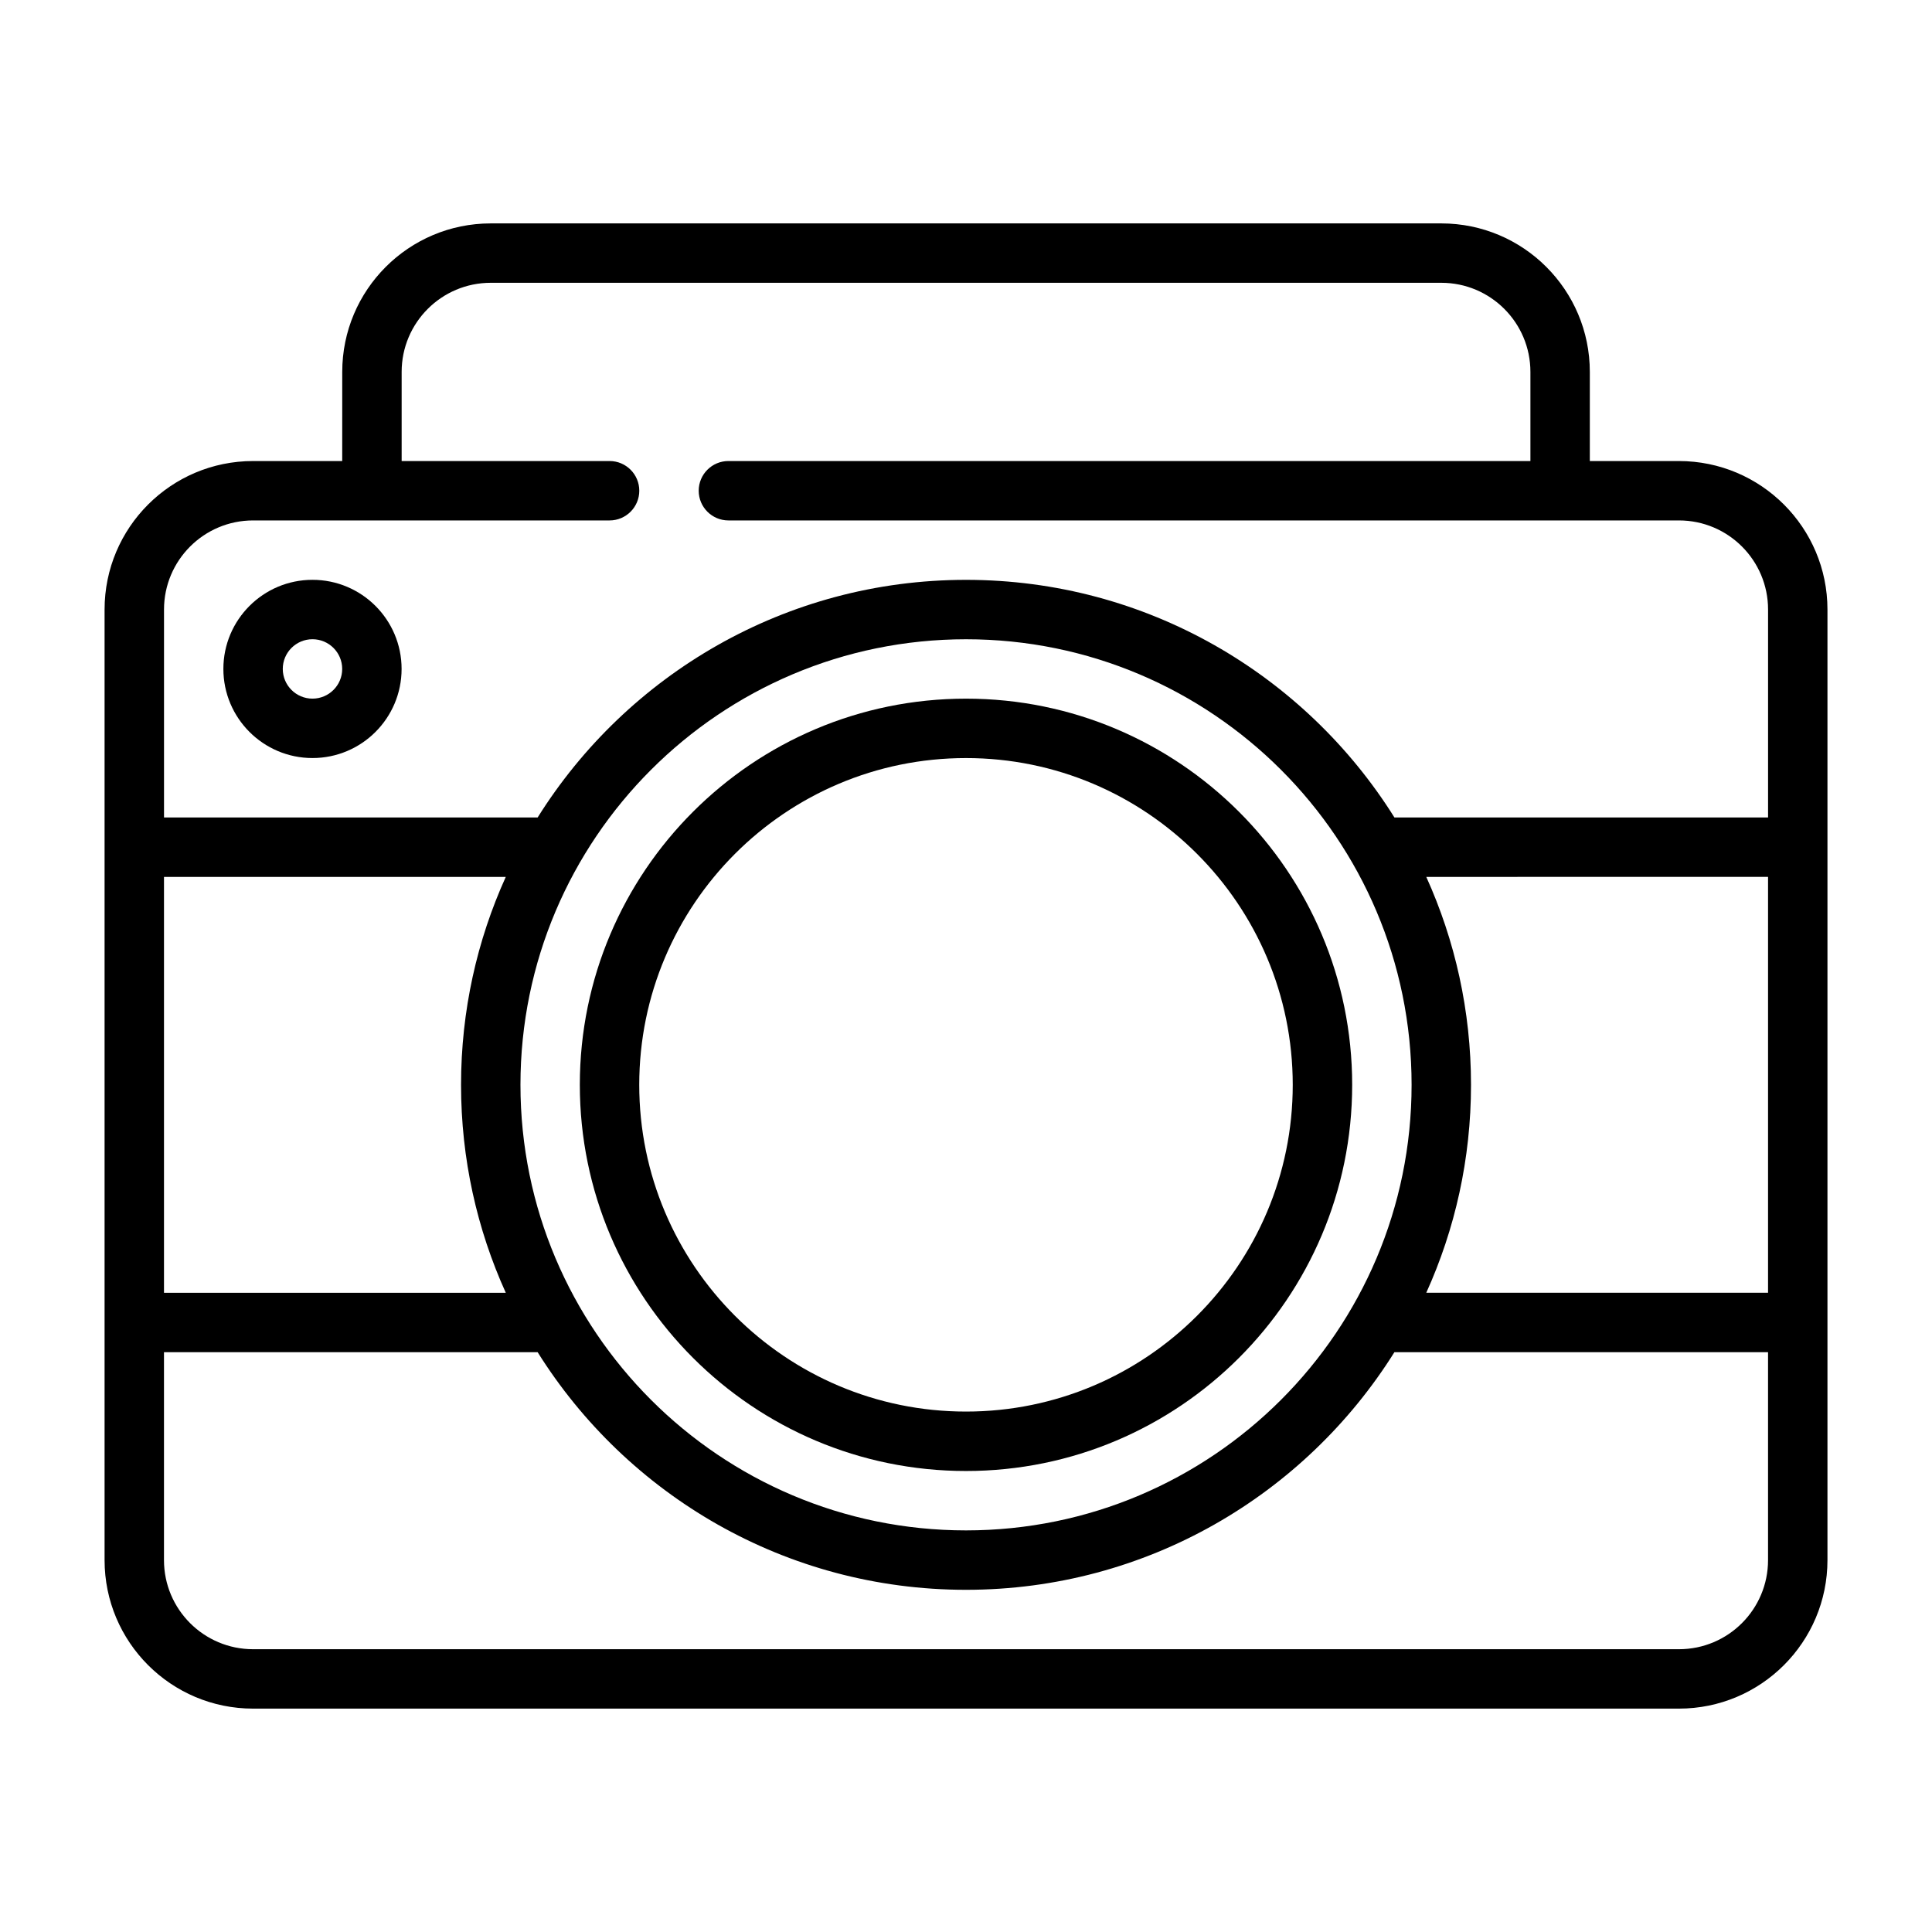
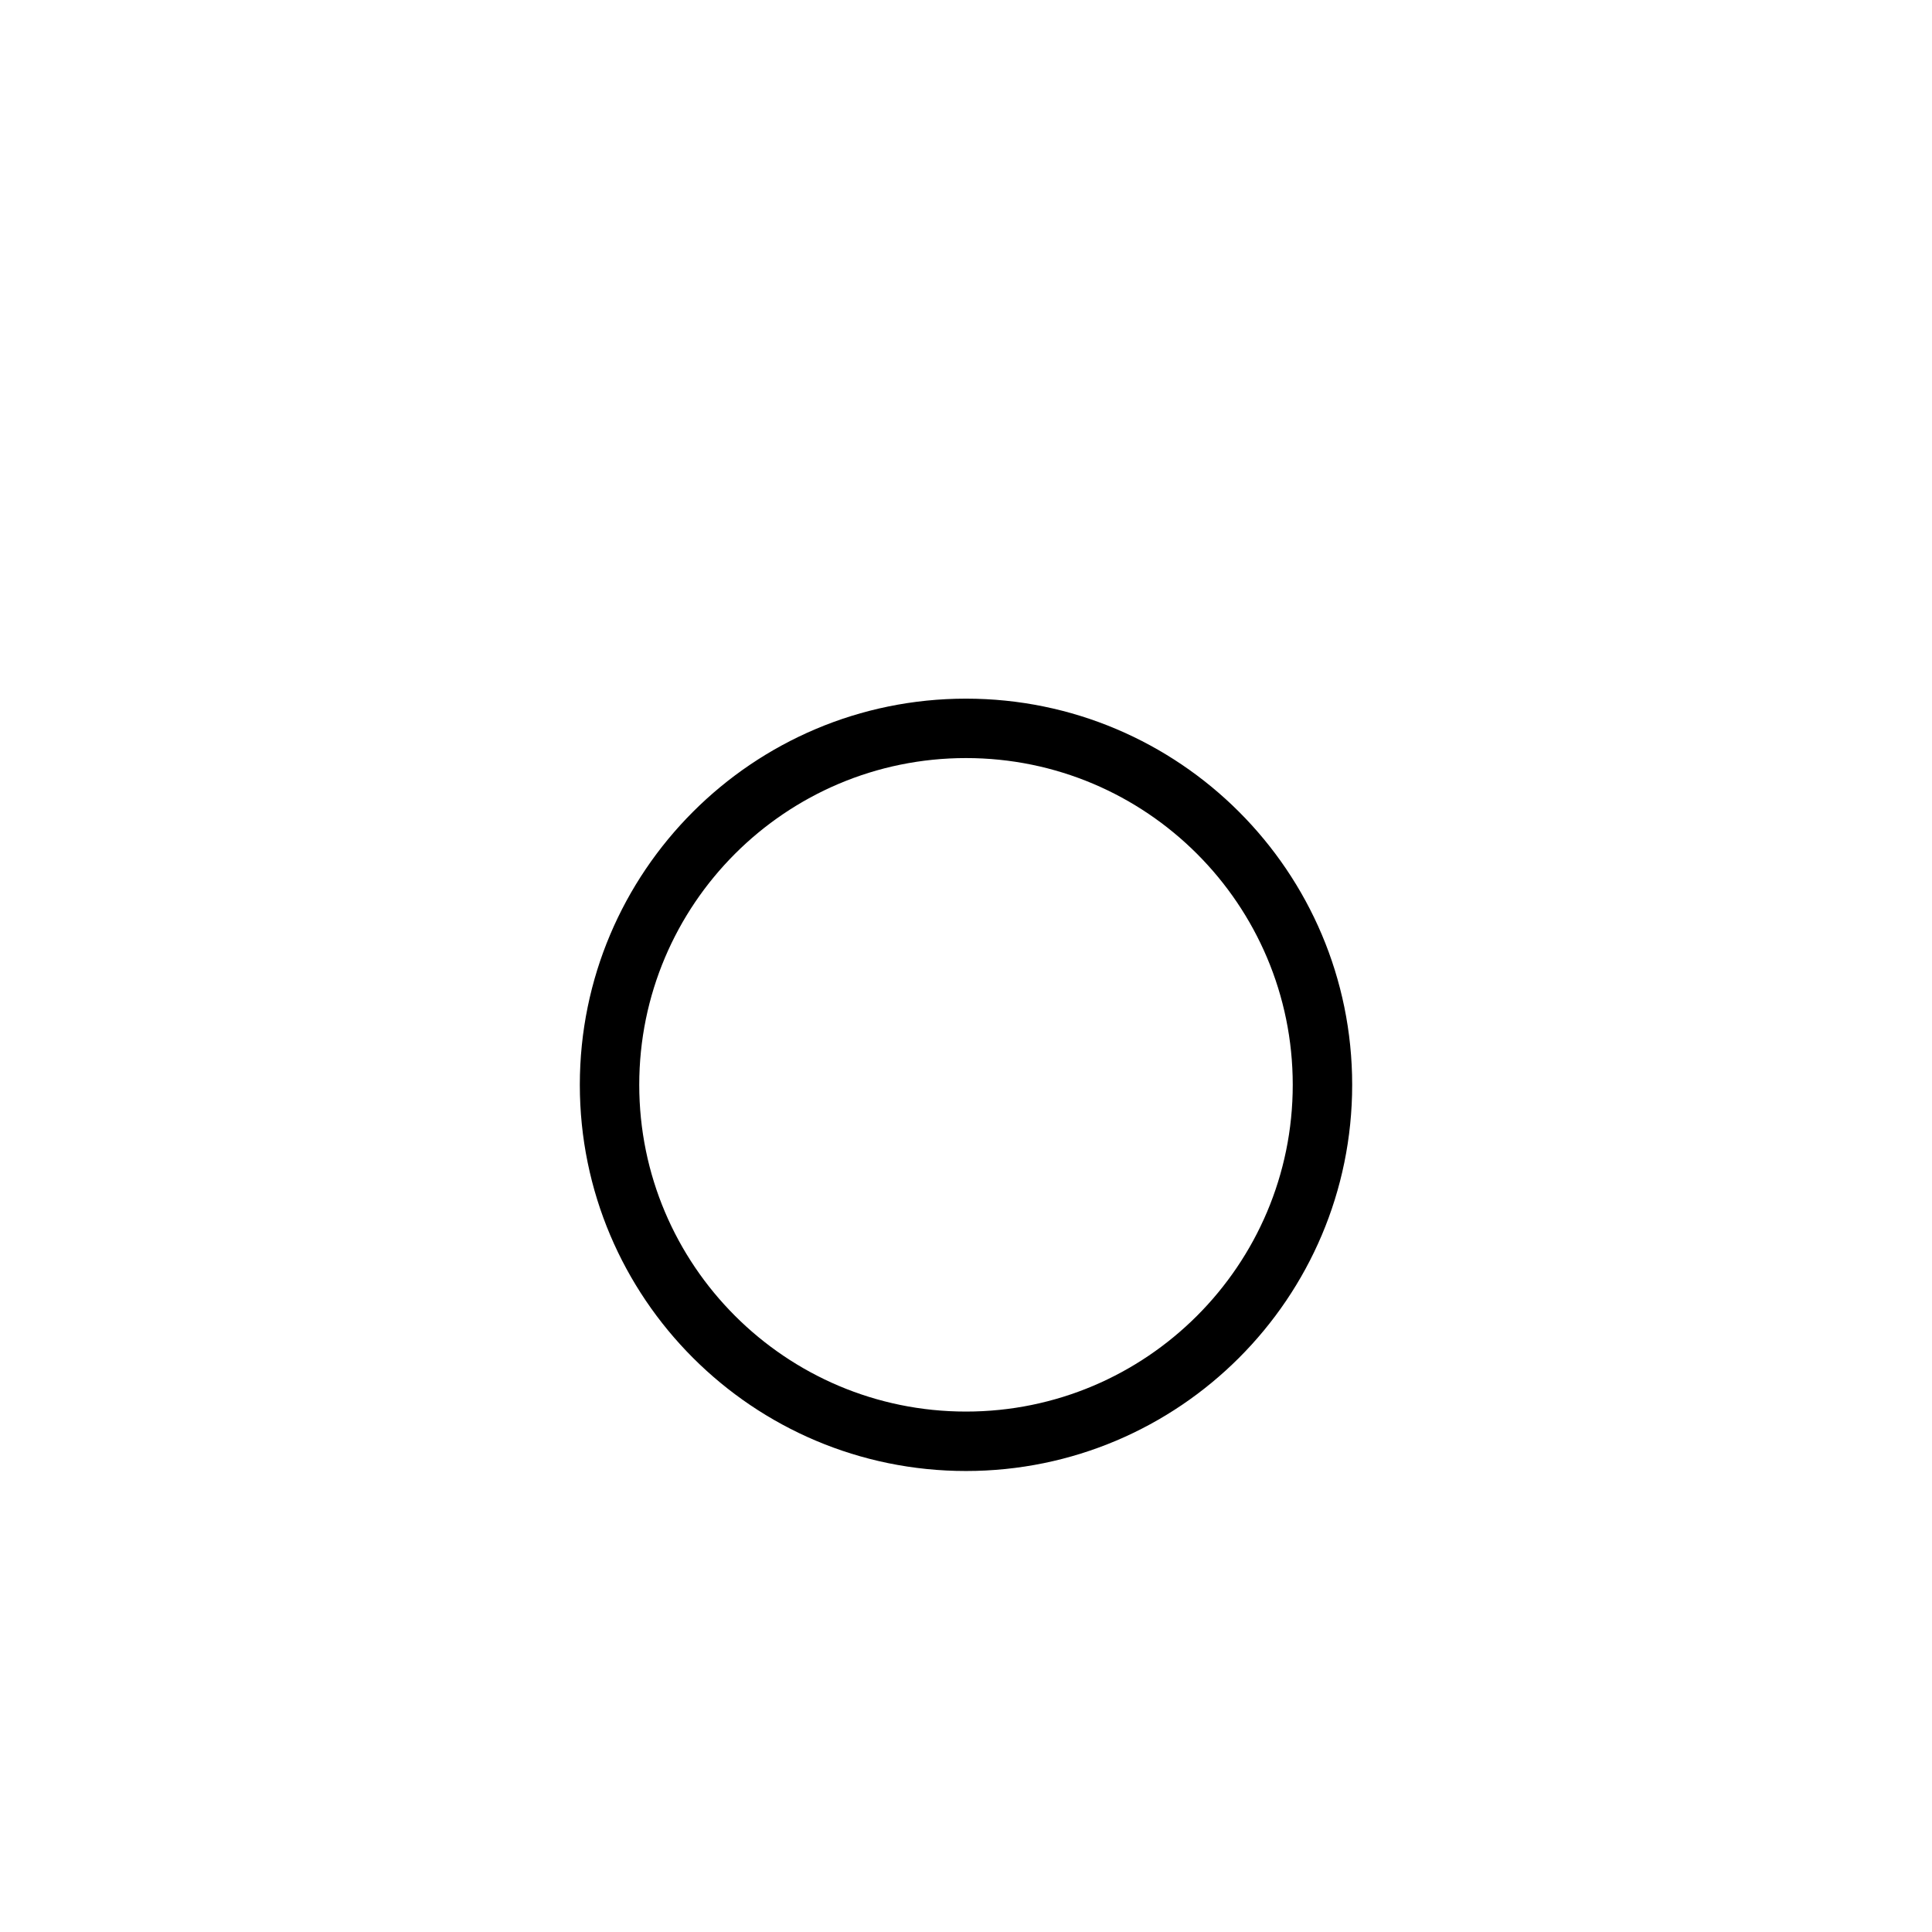
<svg xmlns="http://www.w3.org/2000/svg" fill="#000000" width="800px" height="800px" version="1.1" viewBox="144 144 512 512">
  <g fill-rule="evenodd">
    <path d="m400 329.15c-56.484 0-102.34 45.855-102.34 102.34 0 56.48 45.852 102.34 102.34 102.34 56.48 0 102.34-45.855 102.34-102.34 0-56.484-45.855-102.34-102.34-102.34zm0 15.746c47.789 0 86.59 38.801 86.59 86.594 0 47.789-38.801 86.59-86.59 86.59-47.793 0-86.594-38.801-86.594-86.59 0-47.793 38.801-86.594 86.594-86.594z" />
-     <path d="m226.81 297.66c-13.035 0-23.613 10.578-23.613 23.613s10.578 23.617 23.613 23.617c13.039 0 23.617-10.582 23.617-23.617s-10.578-23.613-23.617-23.613zm0 15.742c4.348 0 7.875 3.527 7.875 7.871 0 4.348-3.527 7.871-7.875 7.871-4.344 0-7.871-3.523-7.871-7.871 0-4.344 3.527-7.871 7.871-7.871z" />
-     <path d="m234.69 266.18h-23.617c-21.734 0-39.359 17.625-39.359 39.359v251.9c0 21.734 17.625 39.363 39.359 39.363h377.86c21.734 0 39.363-17.629 39.363-39.363v-251.9c0-21.734-17.629-39.359-39.363-39.359h-23.613v-23.617c0-21.734-17.625-39.359-39.363-39.359h-251.9c-21.734 0-39.359 17.625-39.359 39.359zm-47.234 236.16v55.102c0 13.047 10.574 23.617 23.617 23.617h377.86c13.047 0 23.617-10.57 23.617-23.617v-55.102h-99.016c-23.668 37.809-65.684 62.977-113.53 62.977-47.848 0-89.859-25.168-113.53-62.977zm212.55-188.93c65.172 0 118.08 52.906 118.08 118.08 0 65.172-52.906 118.08-118.08 118.08-65.176 0-118.08-52.906-118.08-118.08 0-65.176 52.906-118.08 118.08-118.08zm-121.97 62.977h-90.578v110.21h90.578c-7.613-16.805-11.855-35.461-11.855-55.102s4.242-38.301 11.855-55.105zm243.94 0c7.609 16.805 11.855 35.465 11.855 55.105s-4.246 38.297-11.855 55.102h90.574v-110.21zm27.598-110.21v-23.617c0-13.043-10.57-23.617-23.617-23.617h-251.9c-13.043 0-23.617 10.574-23.617 23.617v23.617h55.105c4.344 0 7.871 3.523 7.871 7.871 0 4.344-3.527 7.871-7.871 7.871h-94.465c-13.043 0-23.617 10.574-23.617 23.617v55.102h99.016c23.672-37.809 65.684-62.973 113.53-62.973 47.844 0 89.859 25.164 113.53 62.973h99.016v-55.102c0-13.043-10.57-23.617-23.617-23.617h-251.9c-4.348 0-7.875-3.527-7.875-7.871 0-4.348 3.527-7.871 7.875-7.871z" />
  </g>
</svg>